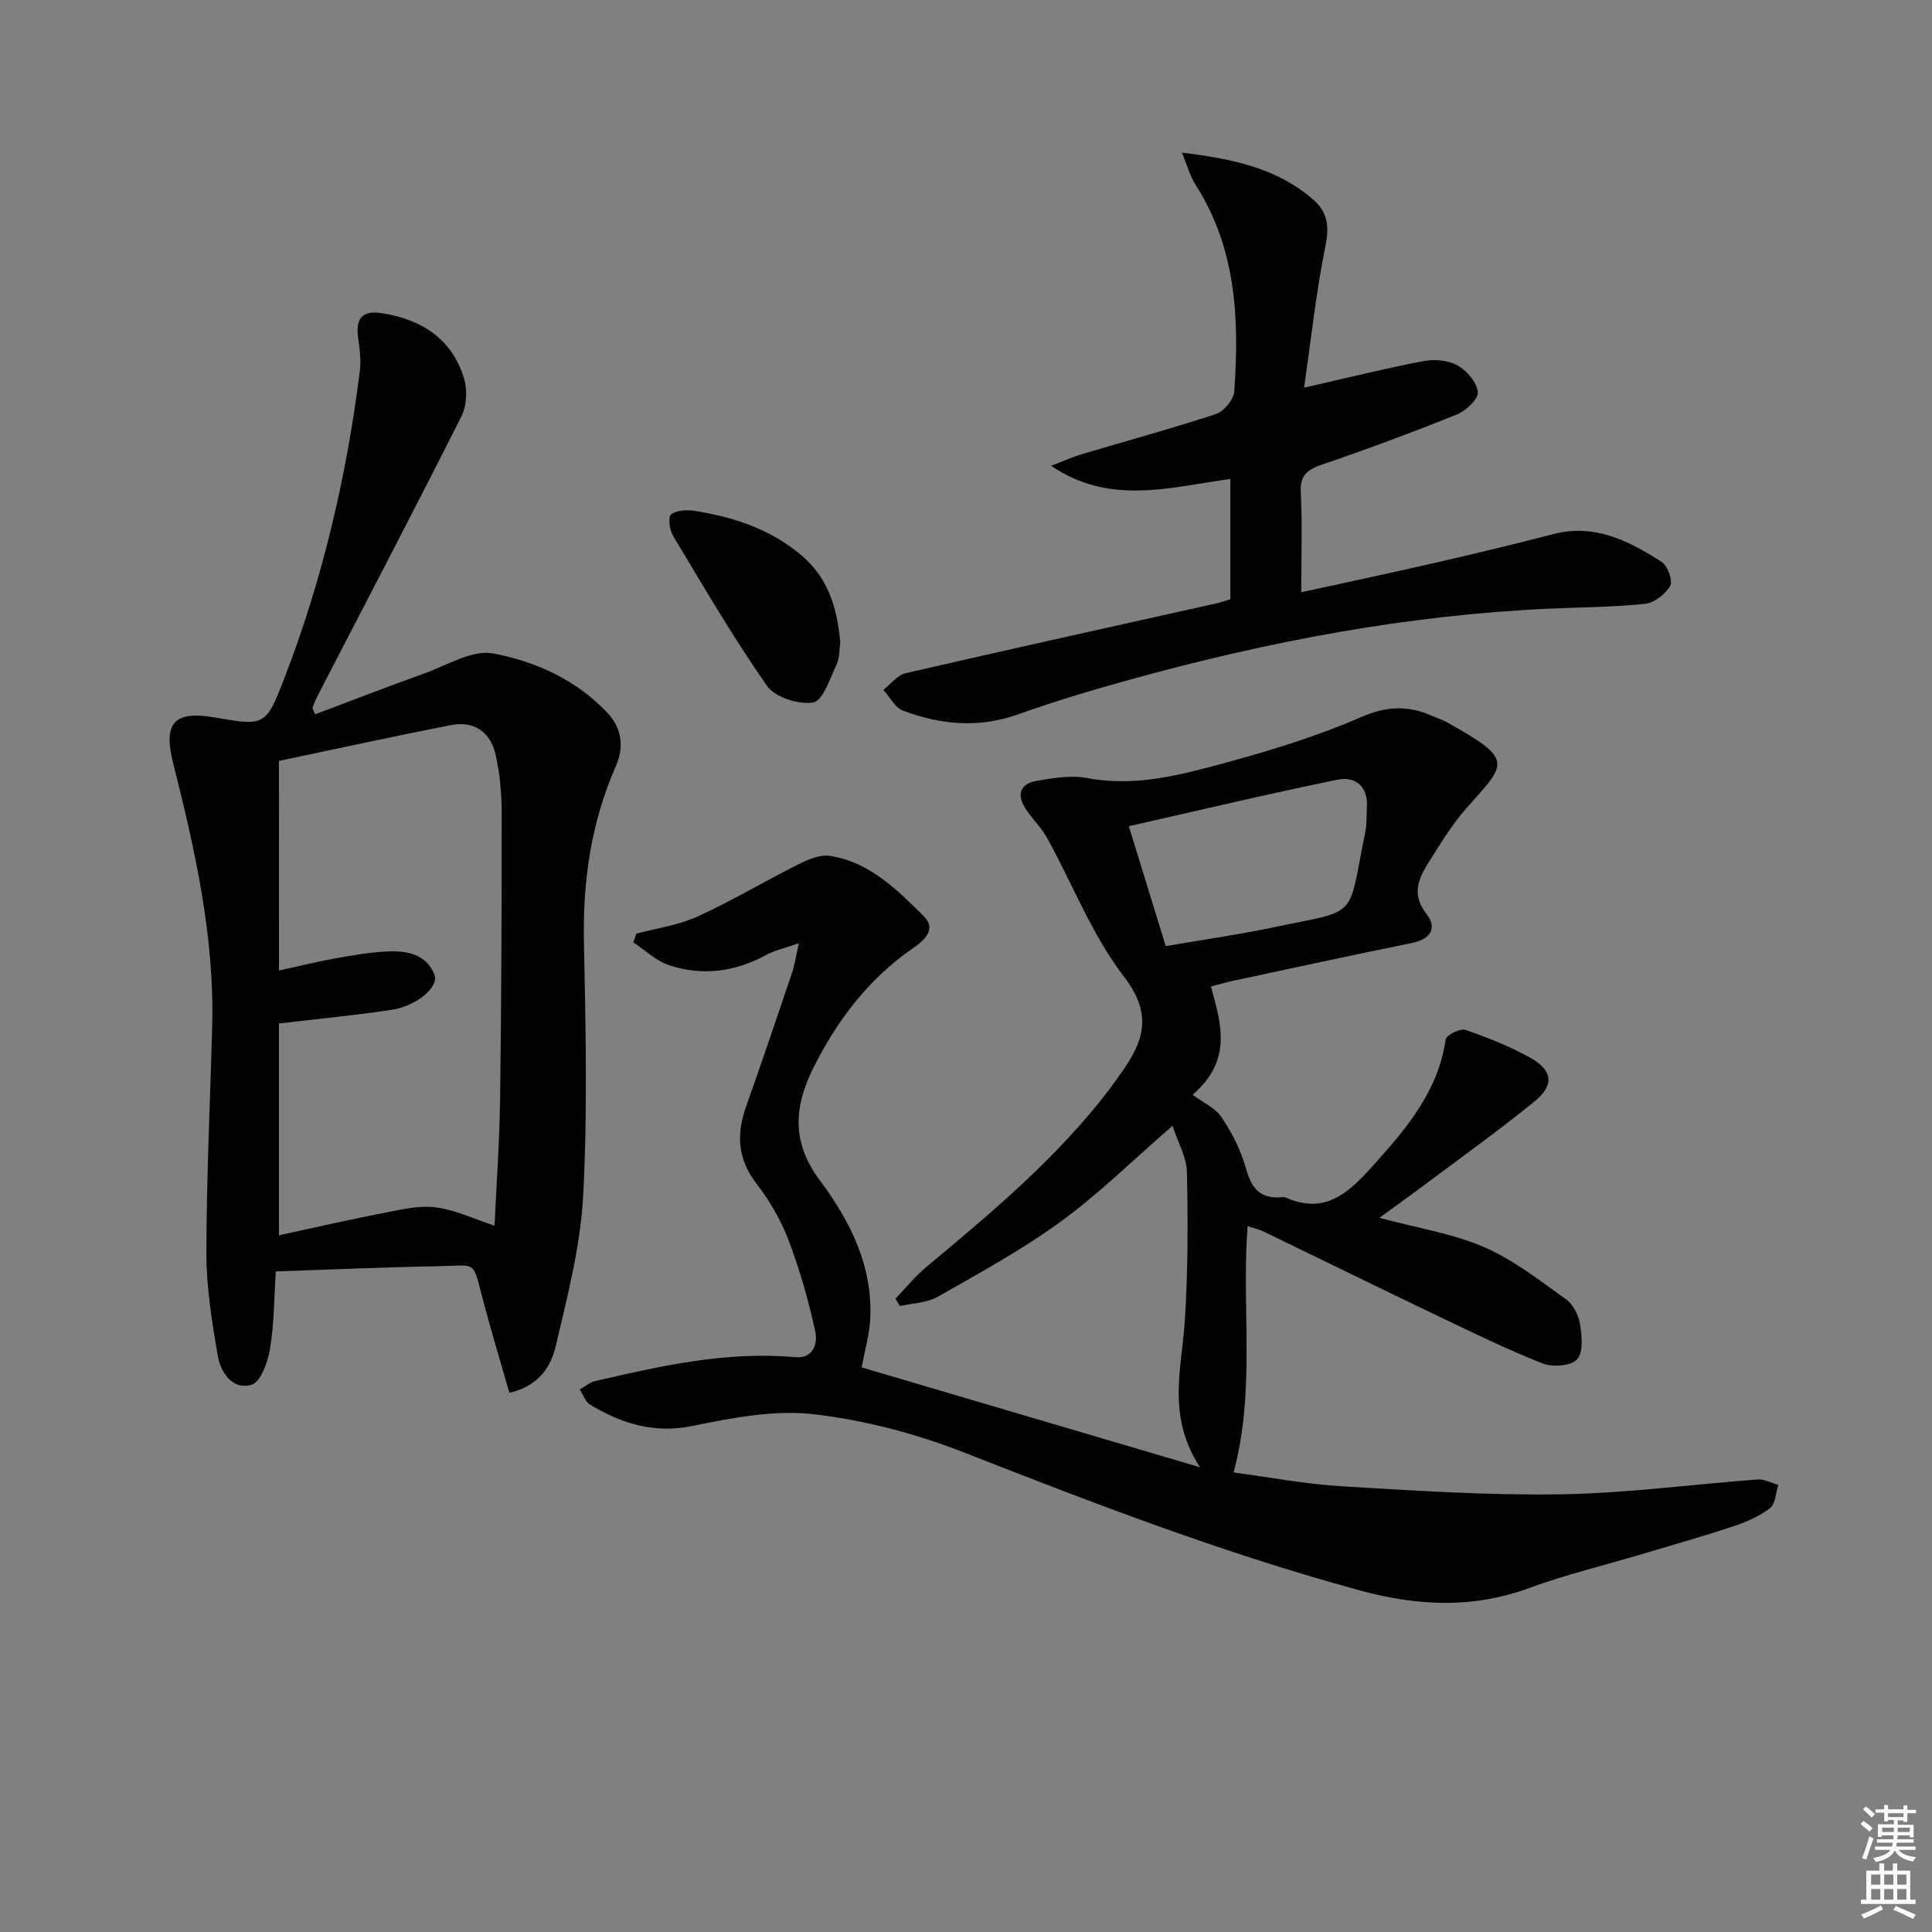
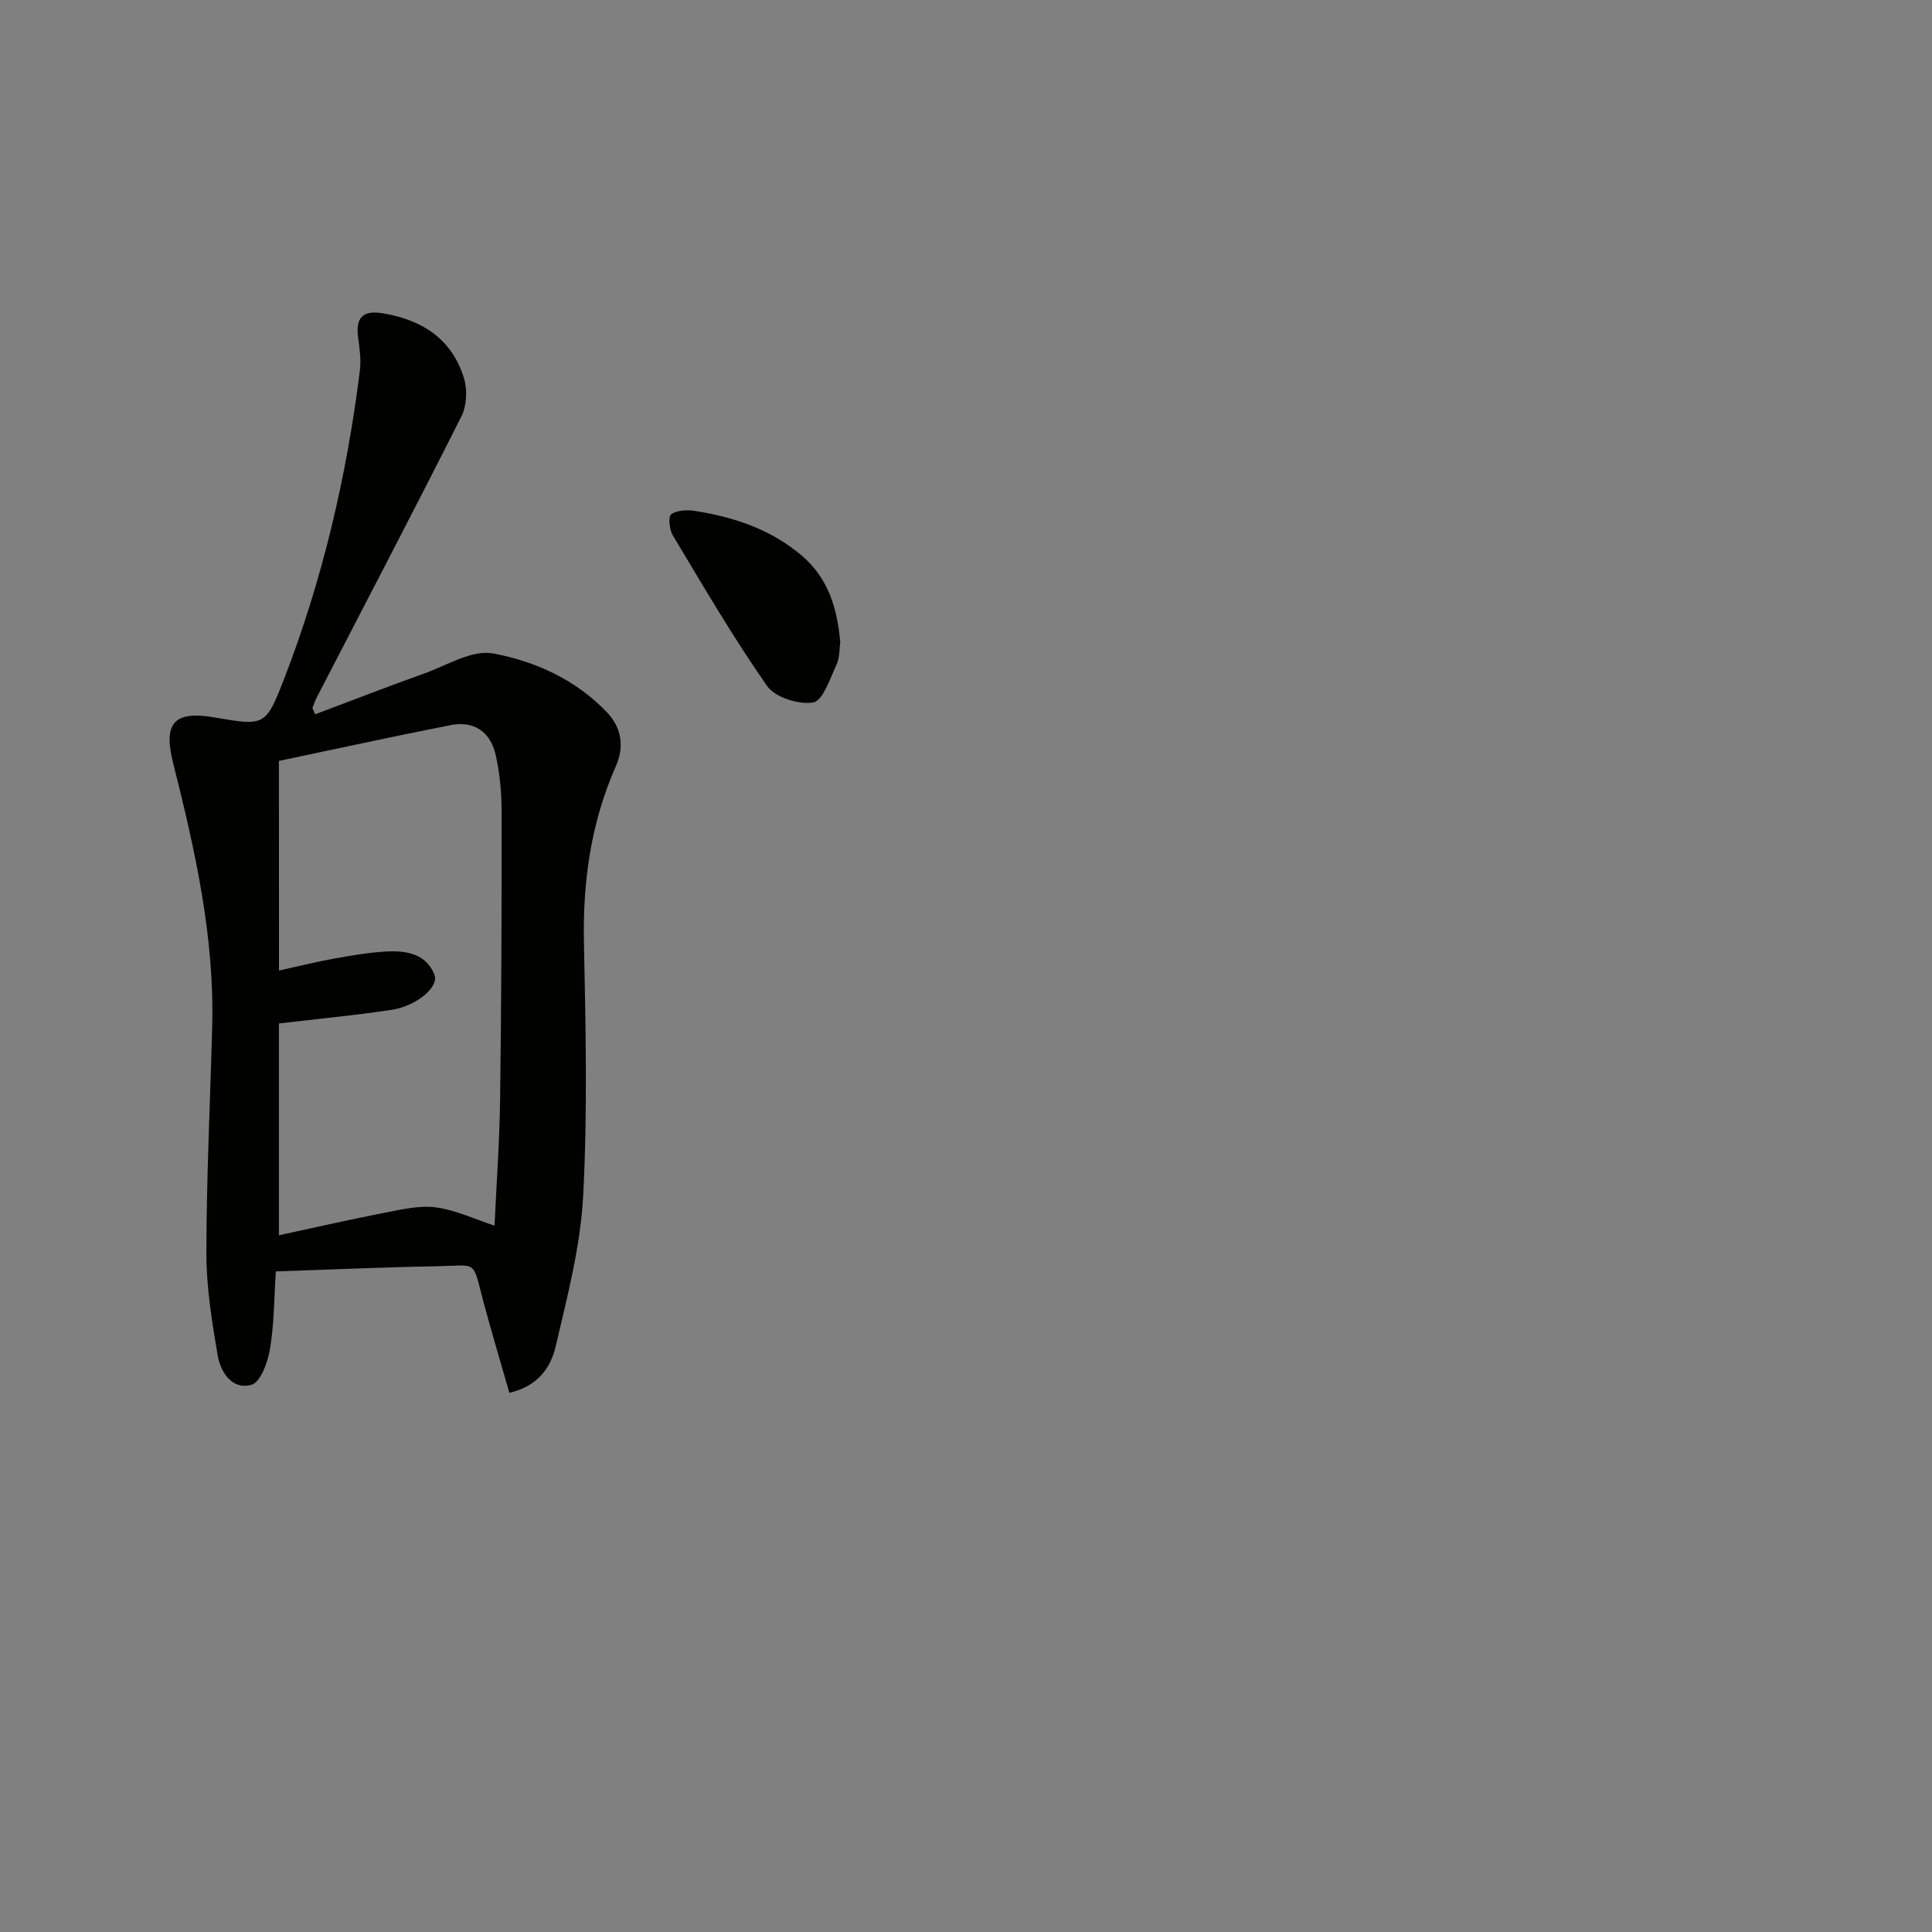
<svg xmlns="http://www.w3.org/2000/svg" enable-background="new 0 0 400 400" viewBox="0 0 400 400">
  <rect x="0" y="0" width="400" height="400" fill="#808080" stroke="none" />
  <g fill="#010100">
-     <path d="m250.71 204.25c2.21 7.96 4.4 15.32-3.79 22.41 2.14 1.6 4.68 2.71 5.98 4.64 2.13 3.16 3.96 6.73 4.99 10.38 1.07 3.83 2.53 6.36 6.85 6.23.5-.01 1.07-.14 1.49.05 8.56 3.77 13.53-1.6 18.51-7.15 6.71-7.48 13.05-15.09 14.57-25.59.13-.9 2.98-2.36 4.04-2 4.53 1.53 9.02 3.34 13.22 5.63 4.94 2.69 5.37 5.77 1.05 9.27-7.75 6.28-15.88 12.09-23.87 18.07-2.47 1.85-4.99 3.64-8.17 5.95 7.82 2.1 15.13 3.23 21.69 6.06 6.09 2.63 11.51 6.92 16.98 10.82 1.46 1.05 2.58 3.27 2.87 5.11.39 2.44.72 5.89-.62 7.32-1.29 1.38-5.09 1.64-7.17.82-7.4-2.93-14.58-6.44-21.77-9.88-11.98-5.73-23.9-11.59-35.85-17.37-.99-.48-2.1-.73-3.41-1.17-1.29 17 1.7 33.9-2.9 51.01 7.42.98 14.89 2.41 22.42 2.86 15.1.9 30.25 1.9 45.36 1.66 13.59-.21 27.15-2.07 40.73-3.07 1.39-.1 2.85.73 4.27 1.12-.54 1.65-.59 3.94-1.73 4.82-2.17 1.69-4.87 2.85-7.52 3.73-6.29 2.09-12.68 3.9-19.03 5.8-7.77 2.32-15.69 4.21-23.29 7-11.76 4.32-23.2 3.73-35.14.48-27.95-7.61-54.88-17.95-81.8-28.51-9.94-3.9-20.62-6.73-31.2-7.95-8.17-.94-16.85.74-25.07 2.42-8.02 1.65-14.73-.5-21.27-4.43-.97-.58-1.4-2.06-2.09-3.13 1.07-.59 2.07-1.47 3.21-1.73 13.61-3.15 27.23-6.22 41.38-4.94 3.87.35 4.69-2.95 4.16-5.35-1.4-6.41-3.21-12.78-5.54-18.91-1.58-4.14-3.92-8.15-6.63-11.67-3.9-5.06-4.2-10.17-2.17-15.9 3.27-9.22 6.4-18.49 9.54-27.76.51-1.49.72-3.09 1.41-6.12-3.05 1.07-5.04 1.49-6.75 2.42-6.47 3.53-13.26 4.43-20.19 2.11-2.67-.9-4.9-3.09-7.33-4.7.21-.6.42-1.21.62-1.81 4.22-1.13 8.69-1.73 12.62-3.52 7.19-3.28 14.01-7.37 21.09-10.91 1.95-.97 4.37-1.98 6.38-1.67 8.18 1.26 13.84 6.98 19.37 12.43 2.76 2.72.26 5-2.29 6.76-9.13 6.31-15.63 14.91-20.52 24.7-3.95 7.9-4.63 15.31 1.34 23.29 6.25 8.37 11.09 17.89 10.41 28.99-.19 3.07-1.08 6.1-1.75 9.74 22.68 6.69 45.61 13.46 70.05 20.67-6.93-10.59-3.78-20.46-3.15-30.28.66-10.25.67-20.56.44-30.83-.07-3.11-1.88-6.19-2.99-9.58-8.06 6.99-15.15 14-23.11 19.81-8.02 5.85-16.82 10.65-25.47 15.57-2.25 1.28-5.21 1.33-7.85 1.94-.31-.51-.61-1.02-.92-1.53 2.09-2.17 3.99-4.57 6.29-6.48 13.57-11.31 27.11-22.62 37.92-36.77.81-1.06 1.55-2.16 2.33-3.24 4.74-6.54 6.91-12.21.77-20.18-6.59-8.56-10.61-19.09-15.9-28.69-1.19-2.16-3.05-3.94-4.43-6.01-1.93-2.91-1.24-5.24 2.26-5.84 3.41-.58 7.06-1.23 10.37-.59 10.05 1.92 19.53-.66 28.93-3.22 9.41-2.56 18.83-5.46 27.75-9.35 5.23-2.28 9.68-2.55 14.62-.37 1.06.47 2.2.81 3.21 1.37 14.21 7.93 12.39 8.41 4 17.92-2.95 3.34-5.27 7.25-7.67 11.02-2.18 3.43-3.7 6.74-.48 10.83 2.2 2.8.87 5.15-2.97 5.94-12.52 2.54-25 5.26-37.49 7.93-1.3.28-2.54.66-4.2 1.1zm-9.35-8.36c7.98-1.38 15.17-2.4 22.27-3.89 18.06-3.78 15.27-1.38 19.05-19.78.33-1.61.21-3.31.32-4.97.29-4.38-2.3-6.59-6.08-5.82-14.15 2.88-28.21 6.24-43.21 9.63 2.81 9.15 5.16 16.79 7.65 24.83z" />
    <path d="m65.25 147.89c7.51-2.82 14.98-5.74 22.53-8.43 4.74-1.69 9.95-4.99 14.32-4.17 8.73 1.63 17.14 5.43 23.57 12.19 3.07 3.23 3.6 7.15 1.84 11.14-5.14 11.65-6.87 23.79-6.61 36.47.35 17.49.76 35.02-.16 52.47-.55 10.46-3.28 20.87-5.68 31.15-.99 4.24-3.52 8.26-9.6 9.65-1.83-6.39-3.72-12.67-5.41-19-2.3-8.65-1.09-7.35-9.42-7.2-10.96.19-21.91.69-33.52 1.07-.37 5.62-.35 10.91-1.21 16.05-.45 2.72-1.95 6.88-3.82 7.42-4 1.14-6.42-2.58-7.02-6.12-1.19-6.99-2.34-14.1-2.33-21.15.02-15.64.79-31.27 1.2-46.91.5-18.64-3.57-36.61-8.08-54.52-2.11-8.38.22-10.9 8.6-9.46 10.34 1.78 10.57 1.86 14.44-8.16 7.93-20.53 12.89-41.84 15.62-63.66.28-2.25-.07-4.62-.37-6.9-.54-3.99.93-5.63 5.02-4.97 8.19 1.33 14.4 5.3 16.9 13.46.73 2.39.58 5.69-.53 7.89-9.79 19.45-19.9 38.75-29.9 58.1-.38.73-.64 1.51-.95 2.27.18.44.38.88.57 1.32zm-7.49 53.05c4.29-.94 7.8-1.82 11.35-2.46 3.58-.64 7.2-1.28 10.82-1.48 4.09-.22 8.27.4 10.01 4.78 1.01 2.54-3.67 6.5-8.84 7.29-7.49 1.14-15.05 1.84-23.35 2.83v43.85c7.51-1.62 14.92-3.32 22.37-4.76 3.37-.65 6.94-1.47 10.25-1 4.03.57 7.88 2.41 12.02 3.77.39-8.59 1.03-17.36 1.15-26.14.26-19.81.34-39.63.32-59.45 0-3.96-.37-7.99-1.23-11.85-1.08-4.84-4.54-7.12-9.27-6.2-12.01 2.35-23.96 4.98-35.61 7.42.01 14.43.01 28.83.01 43.4z" />
-     <path d="m254.74 124.07c0-8.52 0-16.64 0-24.91-12.53 1.72-24.93 5.55-37.11-2.72 2.15-.82 4.27-1.78 6.47-2.44 9.22-2.76 18.52-5.27 27.65-8.28 1.65-.54 3.67-2.99 3.79-4.68 1.06-14.91.45-29.58-8.01-42.77-1.13-1.76-1.67-3.9-2.83-6.67 10.4 1.27 19.71 3.16 27.29 9.82 2.82 2.47 3.27 5.43 2.45 9.41-1.94 9.5-2.96 19.18-4.45 29.44 9.23-2.1 16.93-4.03 24.72-5.51 2.25-.43 5.1-.19 7.03.88 1.93 1.08 4 3.48 4.23 5.51.16 1.4-2.4 3.87-4.24 4.62-9.22 3.72-18.55 7.18-27.96 10.4-3.09 1.06-4.65 2.19-4.46 5.81.34 6.62.1 13.27.1 20.64 9.73-2.13 18.91-4.07 28.04-6.17 8.08-1.86 16.15-3.8 24.18-5.88 8.56-2.21 15.62 1.43 22.39 5.76 1.24.79 2.37 3.9 1.78 4.95-.97 1.72-3.28 3.52-5.2 3.73-6.6.7-13.27.71-19.91 1.01-29.34 1.32-58 6.77-86.25 14.55-7.98 2.2-15.93 4.57-23.72 7.35-8.13 2.89-16 2.12-23.76-.79-1.66-.62-2.73-2.83-4.07-4.3 1.53-1.19 2.9-3.06 4.61-3.45 21.5-4.96 43.04-9.7 64.58-14.51.8-.2 1.58-.48 2.66-.8z" />
    <path d="m173.97 133.04c-.21 1.35-.11 3.16-.79 4.6-1.35 2.85-2.79 7.44-4.81 7.79-2.99.52-7.9-1.04-9.56-3.42-7.02-10.03-13.2-20.66-19.52-31.18-.71-1.18-.97-3.89-.33-4.35 1.2-.85 3.26-.96 4.86-.71 8.13 1.28 15.78 3.81 22.2 9.28 5.47 4.67 7.34 10.89 7.95 17.99z" />
  </g>
-   <path d="m385.2 377.6.6-.6c.6.4 1.3.9 1.9 1.5l-.6.7c-.8-.6-1.4-1.1-1.9-1.6zm.3 7.1c.6-1.4 1.1-2.9 1.5-4.5.3.1.6.3.9.4-.5 1.4-1 2.9-1.5 4.4zm.2-10.1.6-.6c.7.5 1.3 1.1 1.9 1.6l-.7.7c-.6-.6-1.2-1.2-1.8-1.7zm8.4-.8h.8v.9h1.8v.7h-1.8v1.8h-.8v-.3h-1.2v.9h3.3v2.6h-.8v-.4h-2.5c0 .3 0 .6-.1.8h3.4v.7h-3.5c0 .3-.1.6-.1.8h4v.7h-3.5c.7.9 1.9 1.3 3.6 1.5-.2.2-.4.5-.6.9-1.9-.3-3.2-1.1-3.8-2.3-.5 1.1-1.8 2-3.9 2.4-.2-.3-.4-.5-.6-.8 1.9-.4 3.1-.9 3.6-1.7h-3.2v-.7h3.5c.1-.2.1-.5.2-.8h-3.3v-.7h3.4c0-.2 0-.5 0-.8h-2.4v.3h-.8v-2.6h3.3v-.9h-1.2v.3h-.8v-1.8h-1.8v-.7h1.8v-.9h.8v.9h3.2zm-4.4 5.5h2.4c0-.3 0-.6 0-.9h-2.4zm1.2-3.1h3.2v-.8h-3.2zm4.4 2.2h-2.4v.9h2.5v-.9z" fill="#fcfbfa" />
-   <path d="m389.2 385.8h.9v1.5h1.8v-1.5h.9v1.5h2.7v6h1.1v.9h-11.3v-.9h1.1v-6h2.7v-1.5zm.2 8.7.5.8c-1.2.6-2.5 1.3-4 1.9-.2-.3-.3-.6-.6-.8 1.6-.6 3-1.3 4.1-1.9zm-2-4.3h1.9v-2.1h-1.9zm0 3.1h1.9v-2.2h-1.9zm2.7-3.1h1.9v-2.1h-1.9zm0 3.1h1.9v-2.2h-1.9zm2.4 1.3c1.4.6 2.7 1.2 4.1 1.8l-.5.9c-1.5-.7-2.8-1.4-4.1-1.9zm2.2-6.5h-1.9v2.1h1.9zm-1.9 5.2h1.9v-2.2h-1.9z" fill="#fcfbfa" />
</svg>